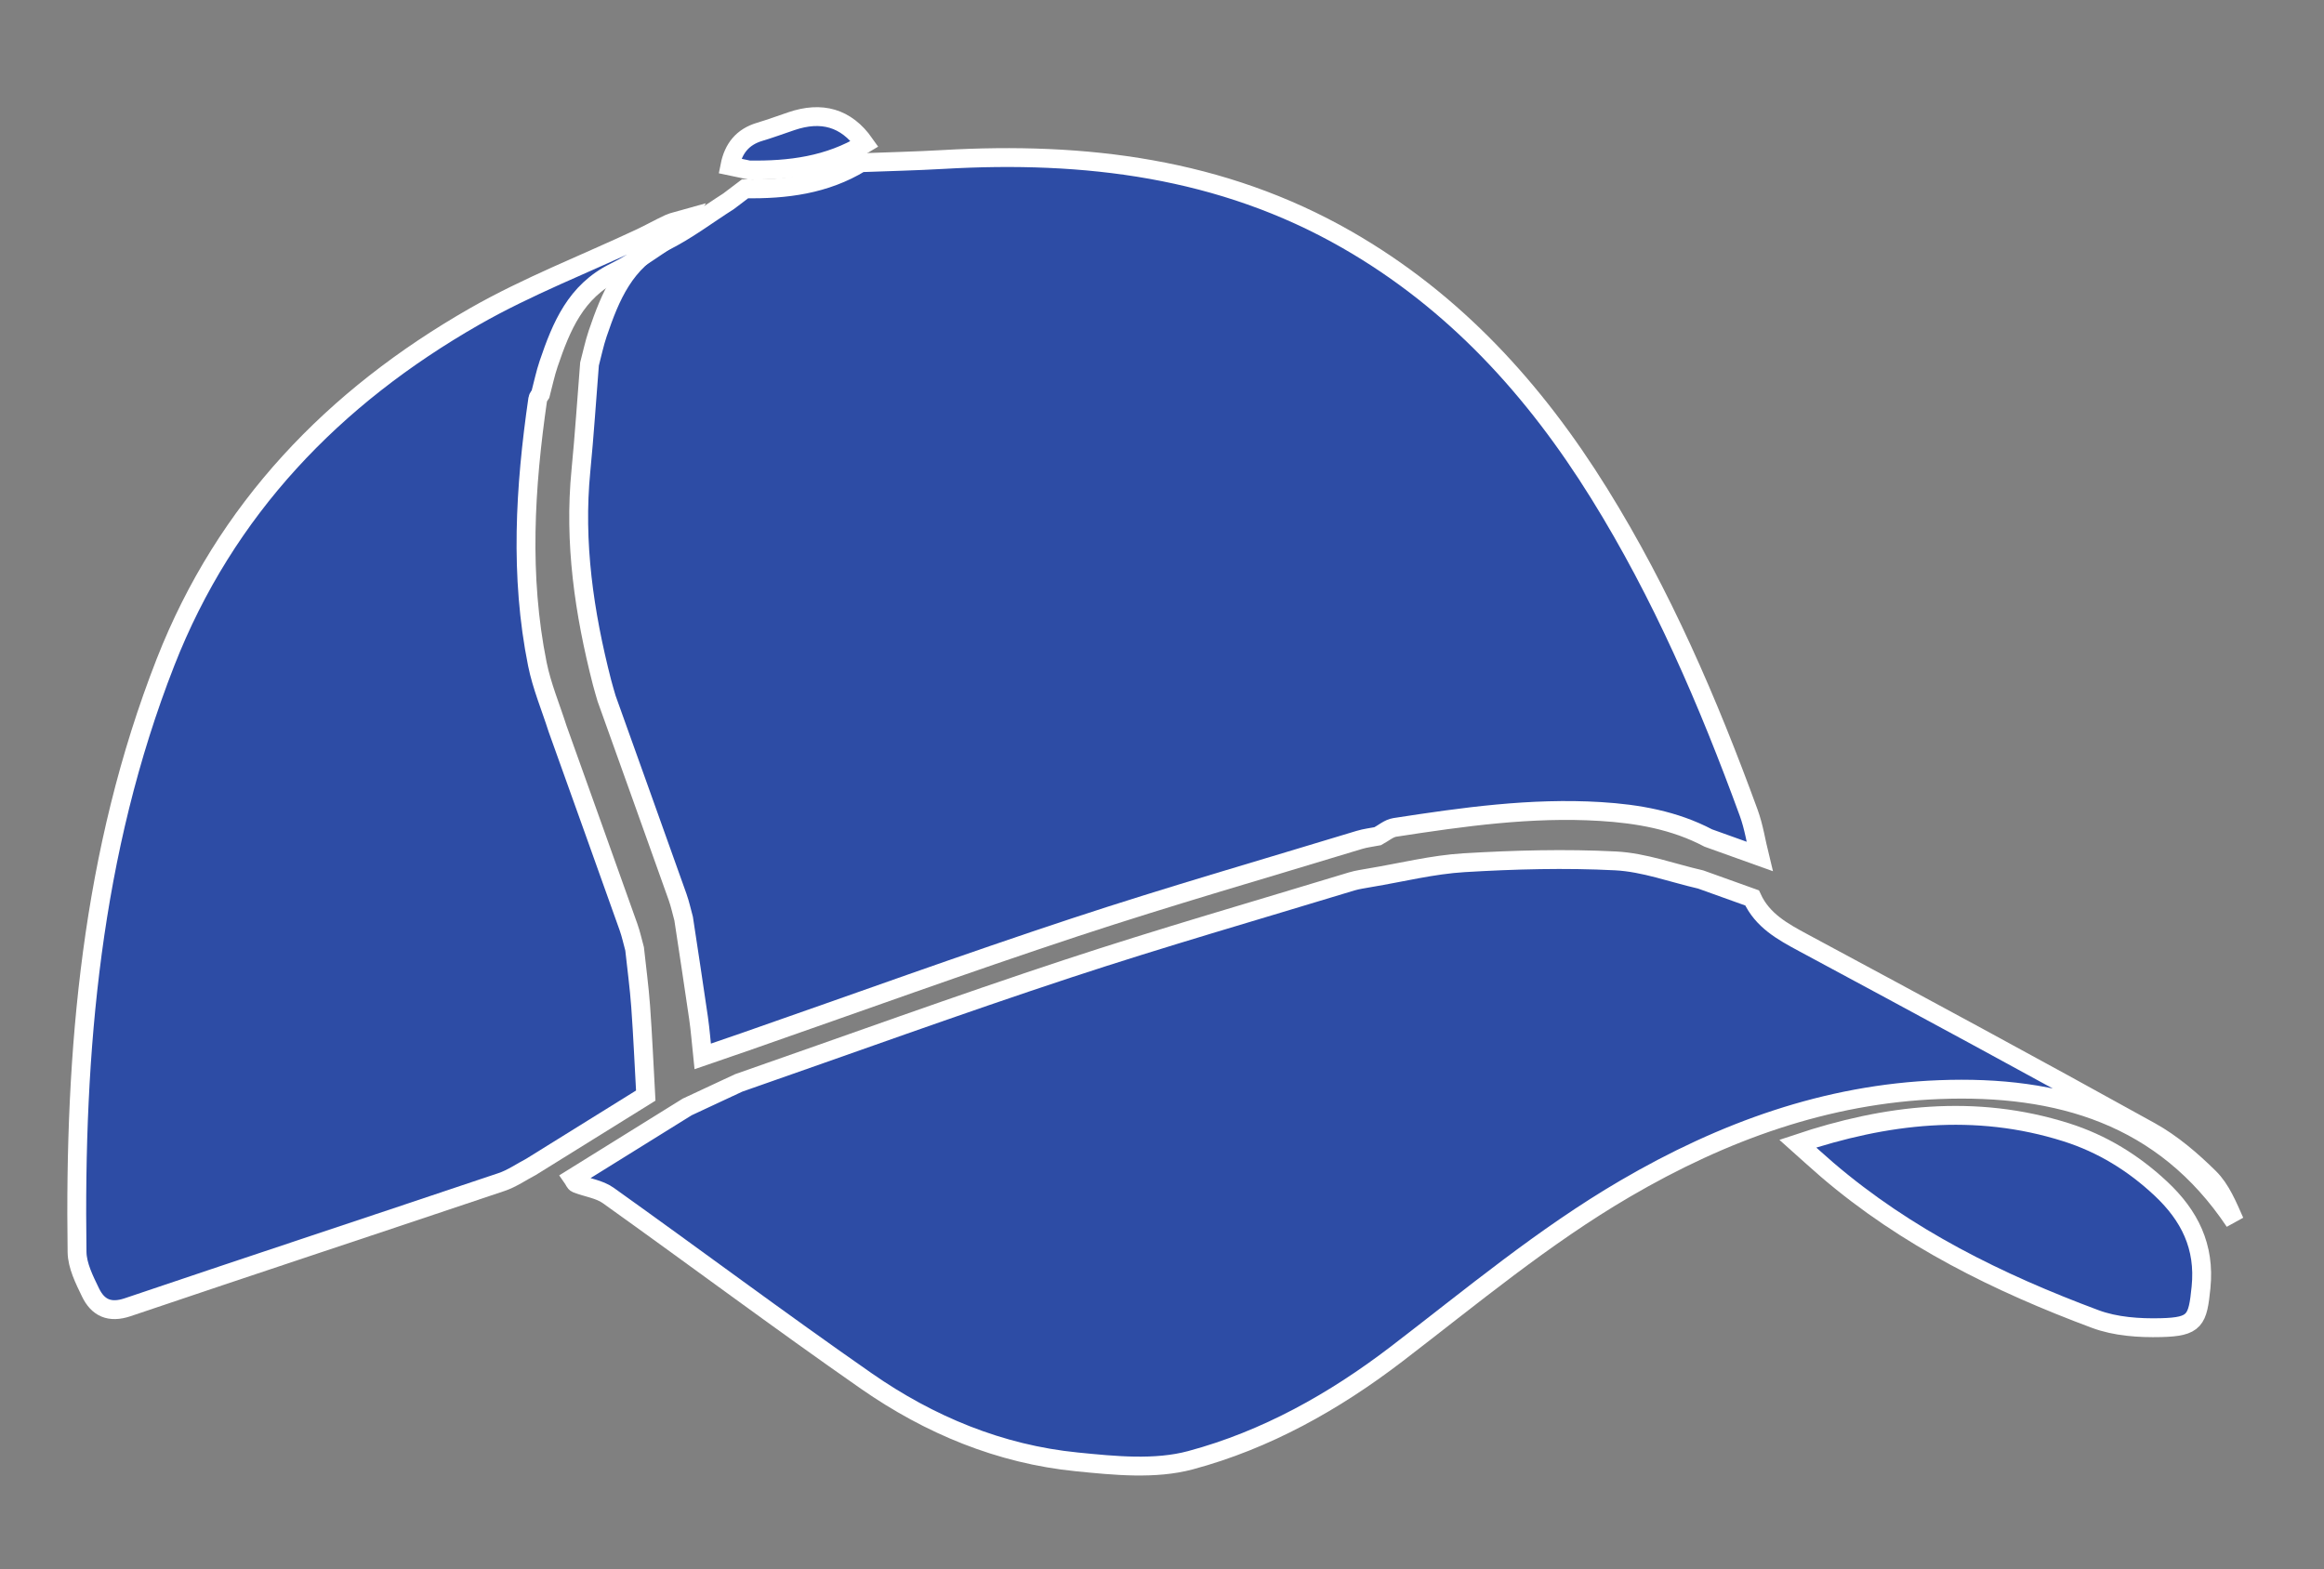
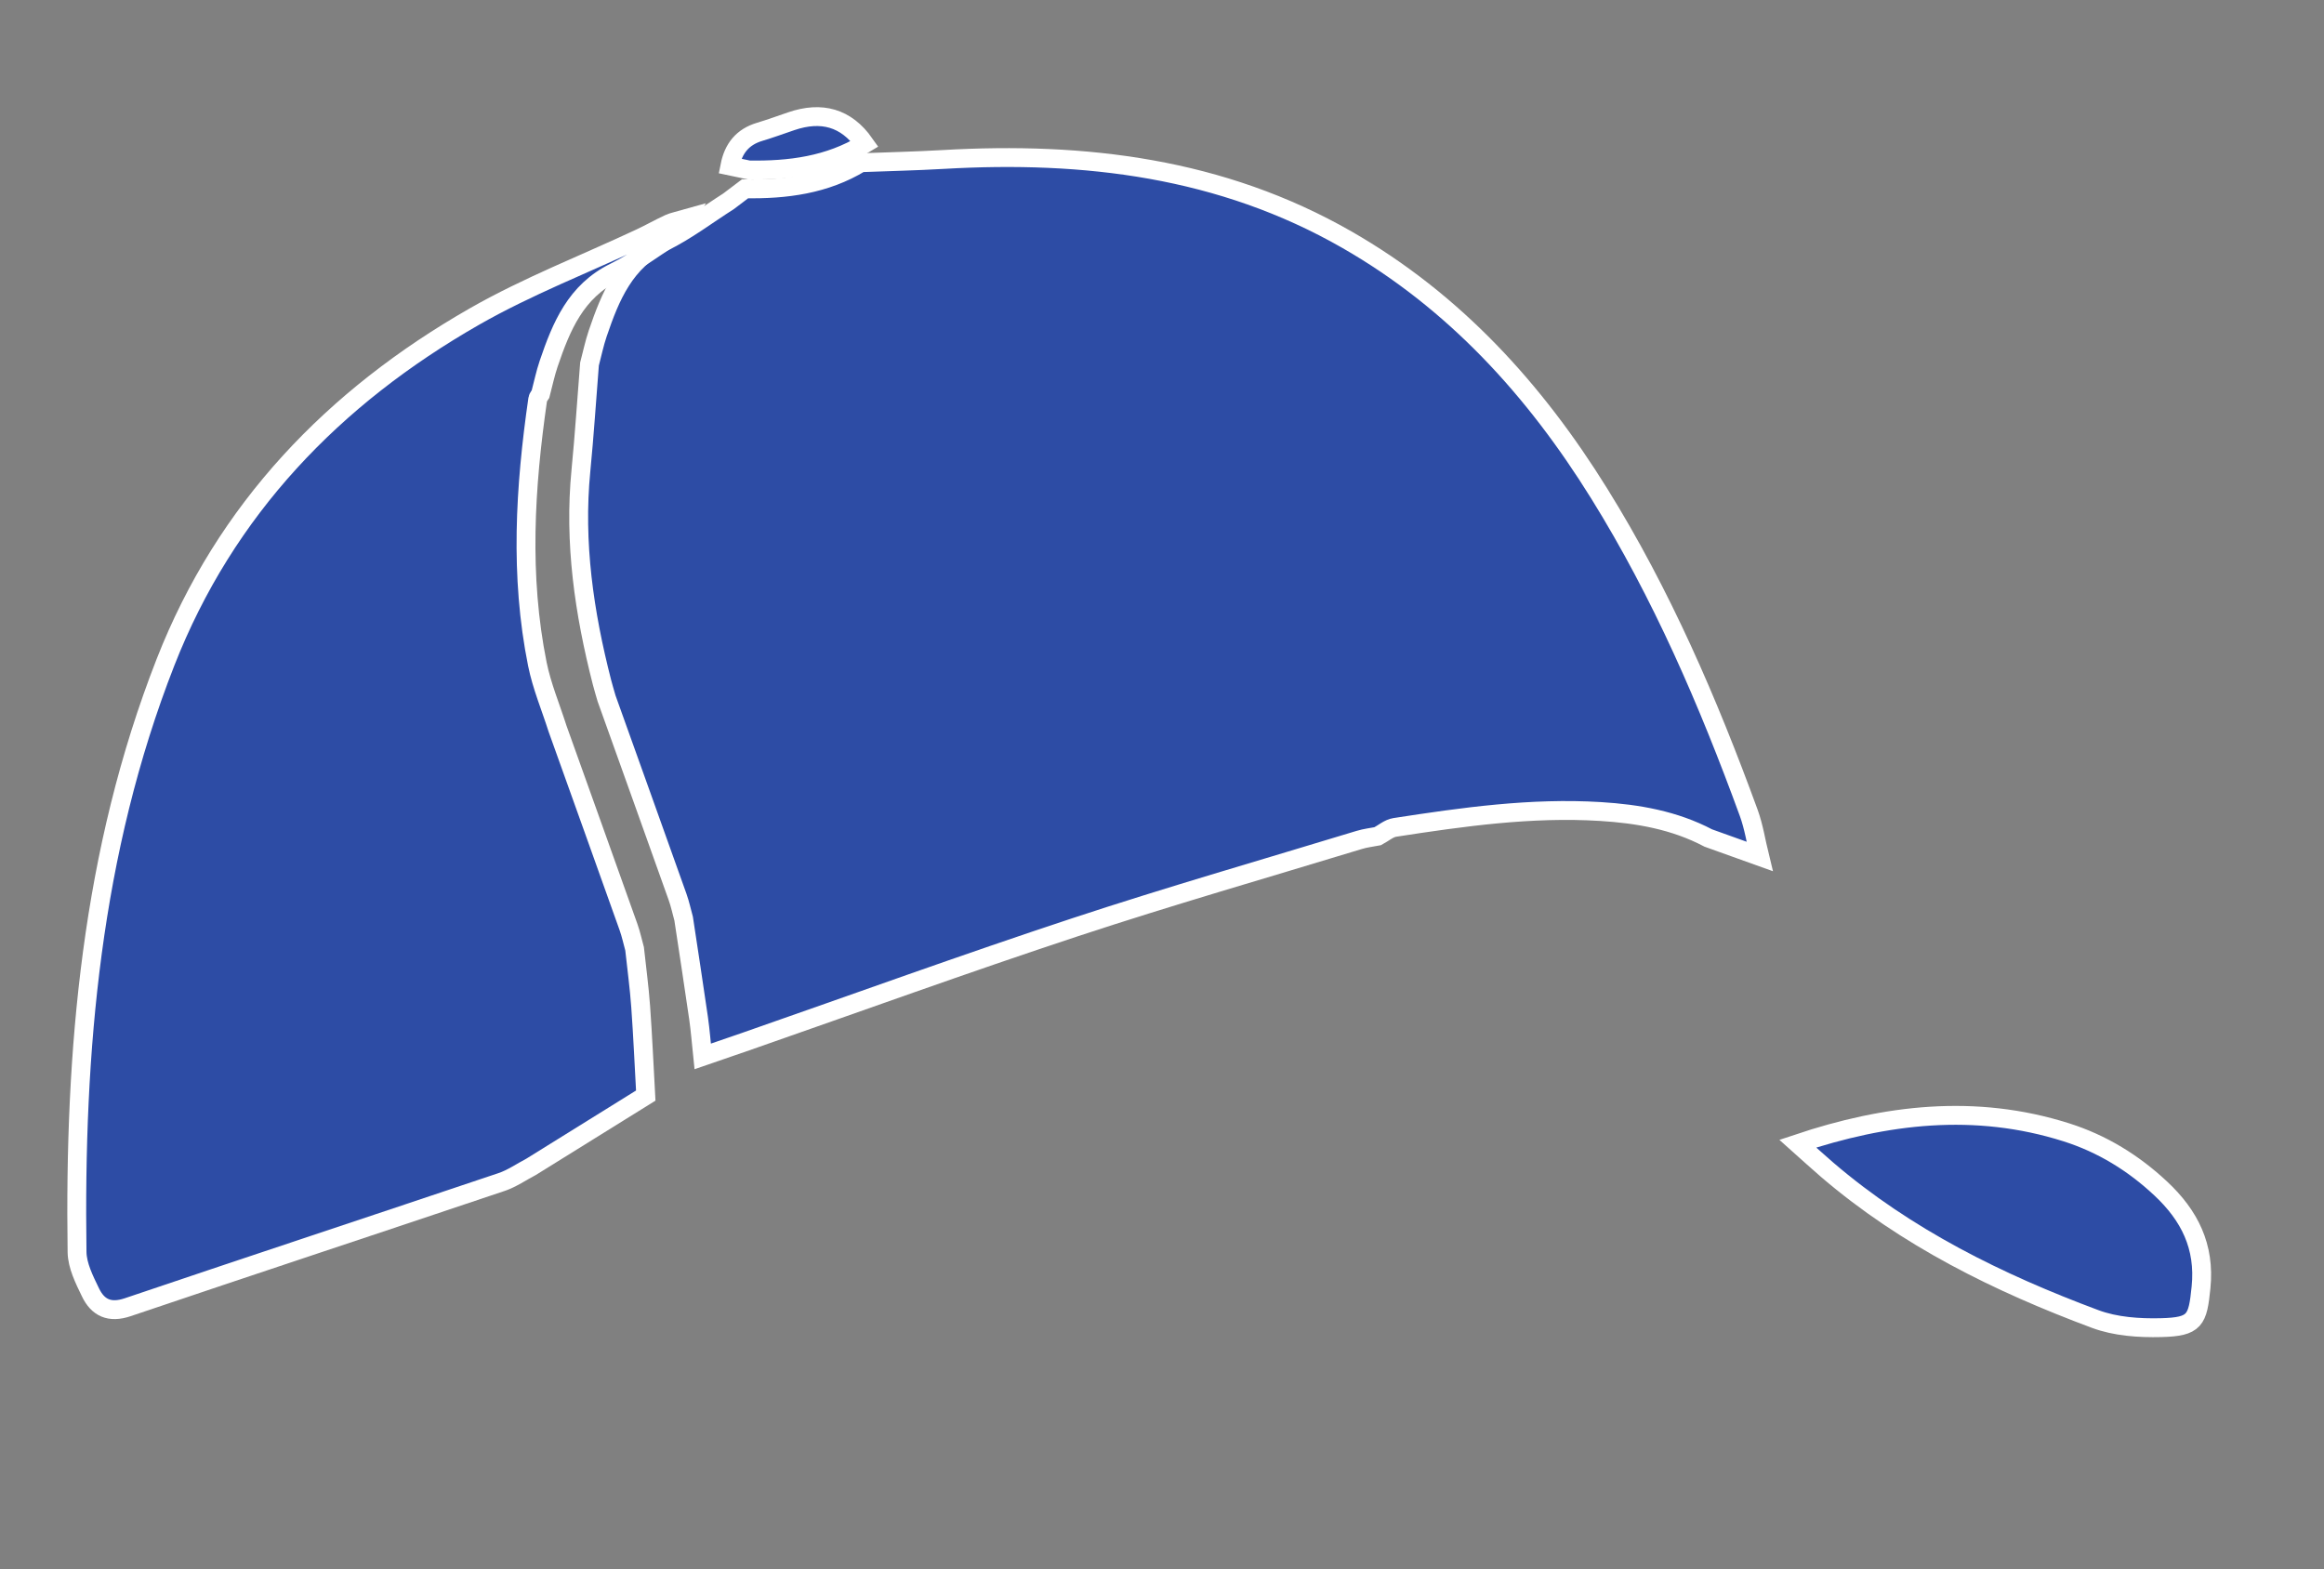
<svg xmlns="http://www.w3.org/2000/svg" version="1.0" id="Layer_1" x="0px" y="0px" width="616" height="416" viewBox="0 0 616 416" enable-background="new 0 0 616 416" xml:space="preserve">
  <rect x="0" y="0" width="616" height="416" fill="#808080" stroke="none" />
  <g>
    <path fill="#2D4CA5" stroke="#FFFFFF" stroke-width="5" stroke-miterlimit="10" d="M193.126,53.35   c1.453-1.1,2.906-2.199,4.358-3.299c10.795,0.186,21.246-1.154,30.699-6.92c7.279-0.279,14.564-0.438,21.836-0.857   c37.504-2.158,73.695,2.184,106.979,21.255c28.452,16.304,49.758,39.729,66.87,67.268c16.558,26.644,28.915,55.286,39.645,84.666   c1.355,3.713,1.949,7.703,2.896,11.564c-4.537-1.627-9.072-3.254-13.609-4.881c-8.952-4.724-18.712-6.42-28.614-7.026   c-18.325-1.123-36.426,1.431-54.474,4.214c-1.595,0.246-3.027,1.53-4.536,2.332c-1.623,0.318-3.288,0.499-4.862,0.979   c-25.137,7.658-50.404,14.92-75.35,23.155c-29.207,9.644-58.133,20.146-87.18,30.273c-3.767,1.296-7.529,2.592-11.533,3.971   c-0.381-3.622-0.623-6.917-1.095-10.179c-1.265-8.787-2.627-17.561-3.949-26.338c-0.53-1.922-0.944-3.885-1.61-5.756   c-6.246-17.543-12.535-35.07-18.813-52.604c-0.408-1.433-0.853-2.857-1.222-4.301c-4.723-18.415-7.45-37.016-5.584-56.103   c0.92-9.402,1.527-18.834,2.277-28.252c0.719-2.713,1.281-5.479,2.183-8.129c3.343-9.829,7.159-19.15,17.456-24.225   C181.945,61.178,187.402,56.993,193.126,53.35z" />
-     <path fill="#2D4CA5" stroke="#FFFFFF" stroke-width="5" stroke-miterlimit="10" d="M195.784,287.072   c29.047-10.129,57.973-20.631,87.18-30.273c24.944-8.236,50.213-15.497,75.35-23.154c1.574-0.479,3.239-0.66,4.862-0.979   c8.307-1.379,16.569-3.474,24.929-3.974c13.34-0.797,26.773-1.159,40.105-0.479c7.594,0.388,15.063,3.208,22.59,4.935   c4.537,1.627,9.072,3.254,13.609,4.881c2.747,5.979,8.031,8.897,13.543,11.861c30.744,16.525,61.466,33.102,91.988,50.03   c5.732,3.179,10.931,7.634,15.625,12.263c3.113,3.069,4.89,7.495,6.739,11.639c-18.829-28.213-46.795-36.188-78.271-34.979   c-29.942,1.149-57.331,11.104-83.222,26.226c-21.706,12.678-40.823,28.687-60.625,43.854   c-16.548,12.675-34.64,22.799-54.646,28.166c-9.419,2.527-20.132,1.434-30.106,0.439c-20.404-2.031-39.043-9.774-55.76-21.406   c-23.069-16.055-45.584-32.902-68.467-49.229c-2.349-1.675-5.597-2.064-8.383-3.162c-0.464-0.182-0.699-0.935-1.041-1.424   c10.125-6.292,20.25-12.584,30.376-18.876C186.702,291.311,191.243,289.191,195.784,287.072z" />
    <path fill="#2D4CA5" stroke="#FFFFFF" stroke-width="5" stroke-miterlimit="10" d="M171.162,290.428   c-10.126,6.292-20.251,12.584-30.376,18.877c-2.607,1.364-5.086,3.109-7.842,4.036c-33.022,11.11-66.109,22.029-99.114,33.195   c-4.803,1.624-7.895,0.106-9.835-3.911c-1.637-3.385-3.521-7.122-3.573-10.729c-0.759-53.39,3.782-106.11,23.453-156.359   c15.866-40.533,44.546-70.285,81.9-91.635c14.058-8.033,29.331-13.932,44.037-20.832c2.541-1.192,4.986-2.593,7.536-3.765   c1.15-0.529,2.45-0.734,4.658-1.366c-1.013,1.836-1.448,2.623-1.882,3.41c-5.725,3.644-11.182,7.828-17.23,10.81   c-10.297,5.074-14.112,14.396-17.456,24.225c-0.9,2.65-1.464,5.416-2.183,8.129c-0.246,0.422-0.652,0.821-0.717,1.27   c-3.39,23.41-4.814,46.856-0.111,70.243c1.174,5.837,3.539,11.435,5.355,17.143c6.276,17.532,12.565,35.06,18.813,52.603   c0.666,1.873,1.08,3.836,1.61,5.756c0.548,5.094,1.24,10.176,1.607,15.281C170.382,274.673,170.725,282.554,171.162,290.428z" />
    <path fill="#2D4CA5" stroke="#FFFFFF" stroke-width="5" stroke-miterlimit="10" d="M476.529,303.165   c23.226-7.774,46.981-10.67,71.163-3.002c9.482,3.006,17.79,8.101,25.077,14.937c7.598,7.127,11.727,15.336,10.637,26.154   c-0.882,8.757-1.534,10.461-10.604,10.688c-5.813,0.144-12.063-0.283-17.437-2.284c-25.655-9.558-50.054-21.577-71.06-39.57   C481.721,307.872,479.219,305.563,476.529,303.165z" />
    <path fill="#2D4CA5" stroke="#FFFFFF" stroke-width="5" stroke-miterlimit="10" d="M229.185,38.131   c-9.453,5.766-19.904,7.105-30.699,6.92c-1.595-0.335-3.188-0.67-5.022-1.055c0.914-4.646,3.356-7.696,7.897-9.053   c2.836-0.848,5.619-1.874,8.426-2.825C217.706,29.433,224.267,31.133,229.185,38.131z" />
  </g>
</svg>